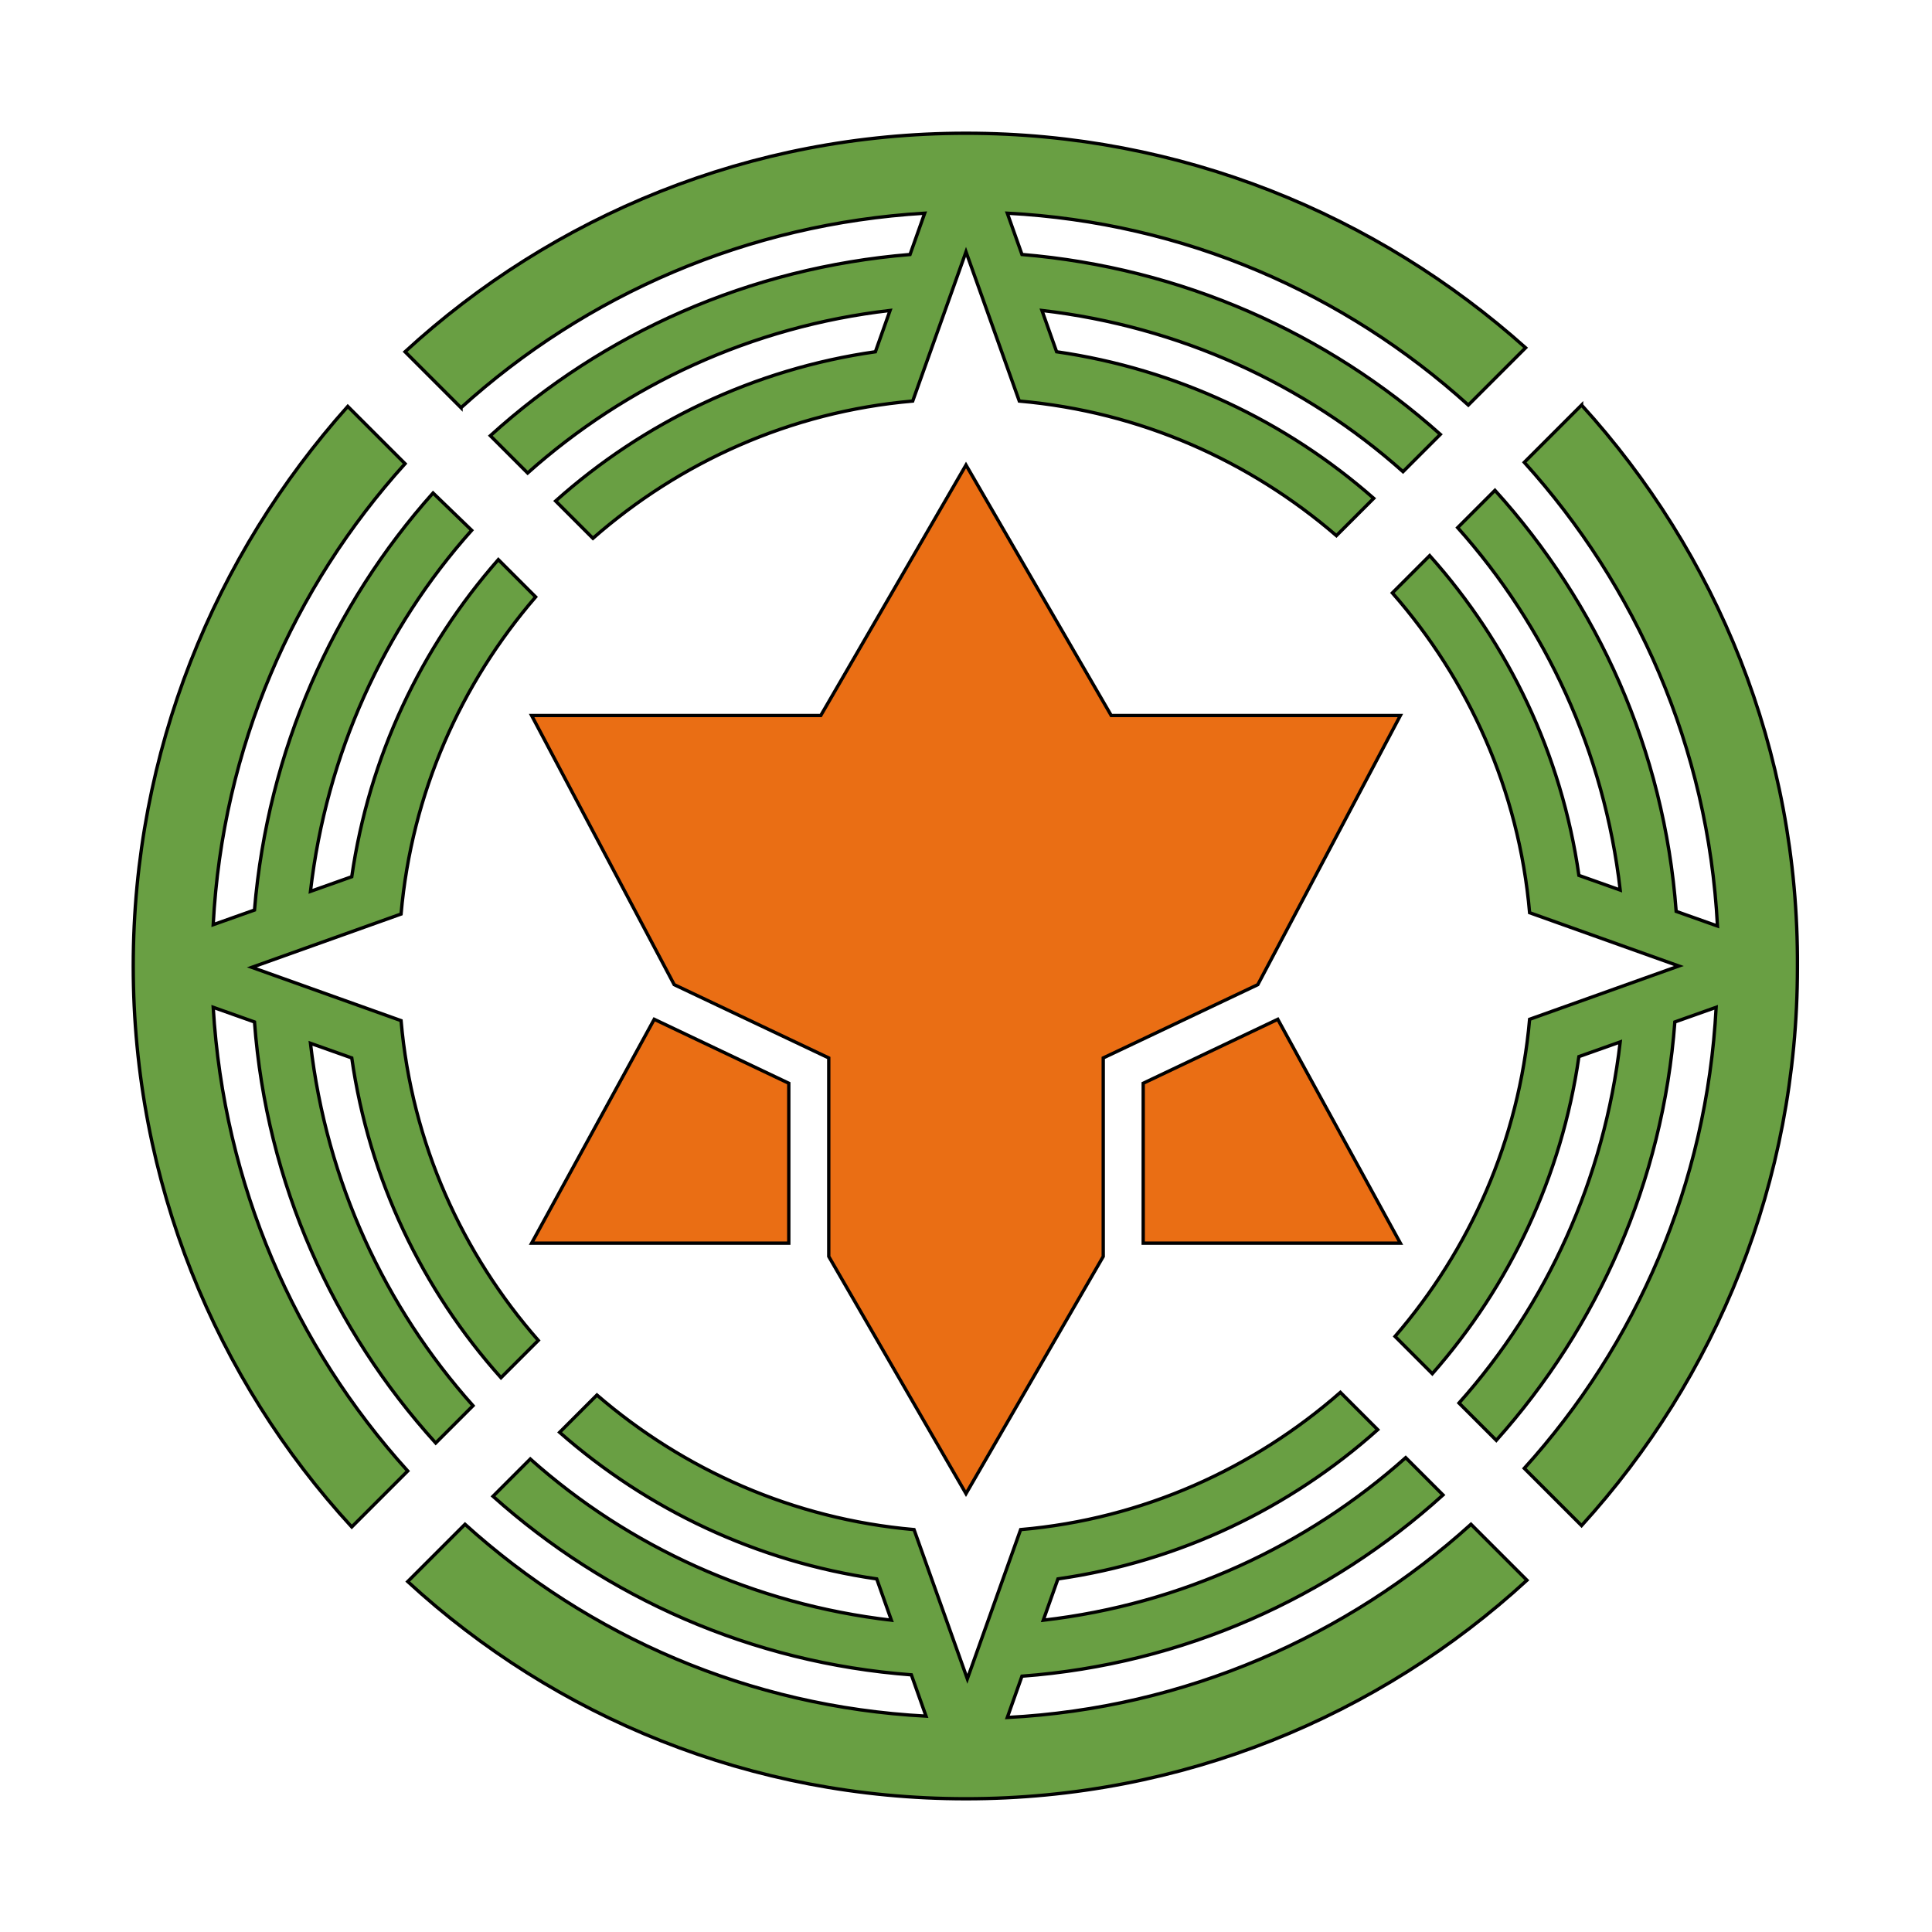
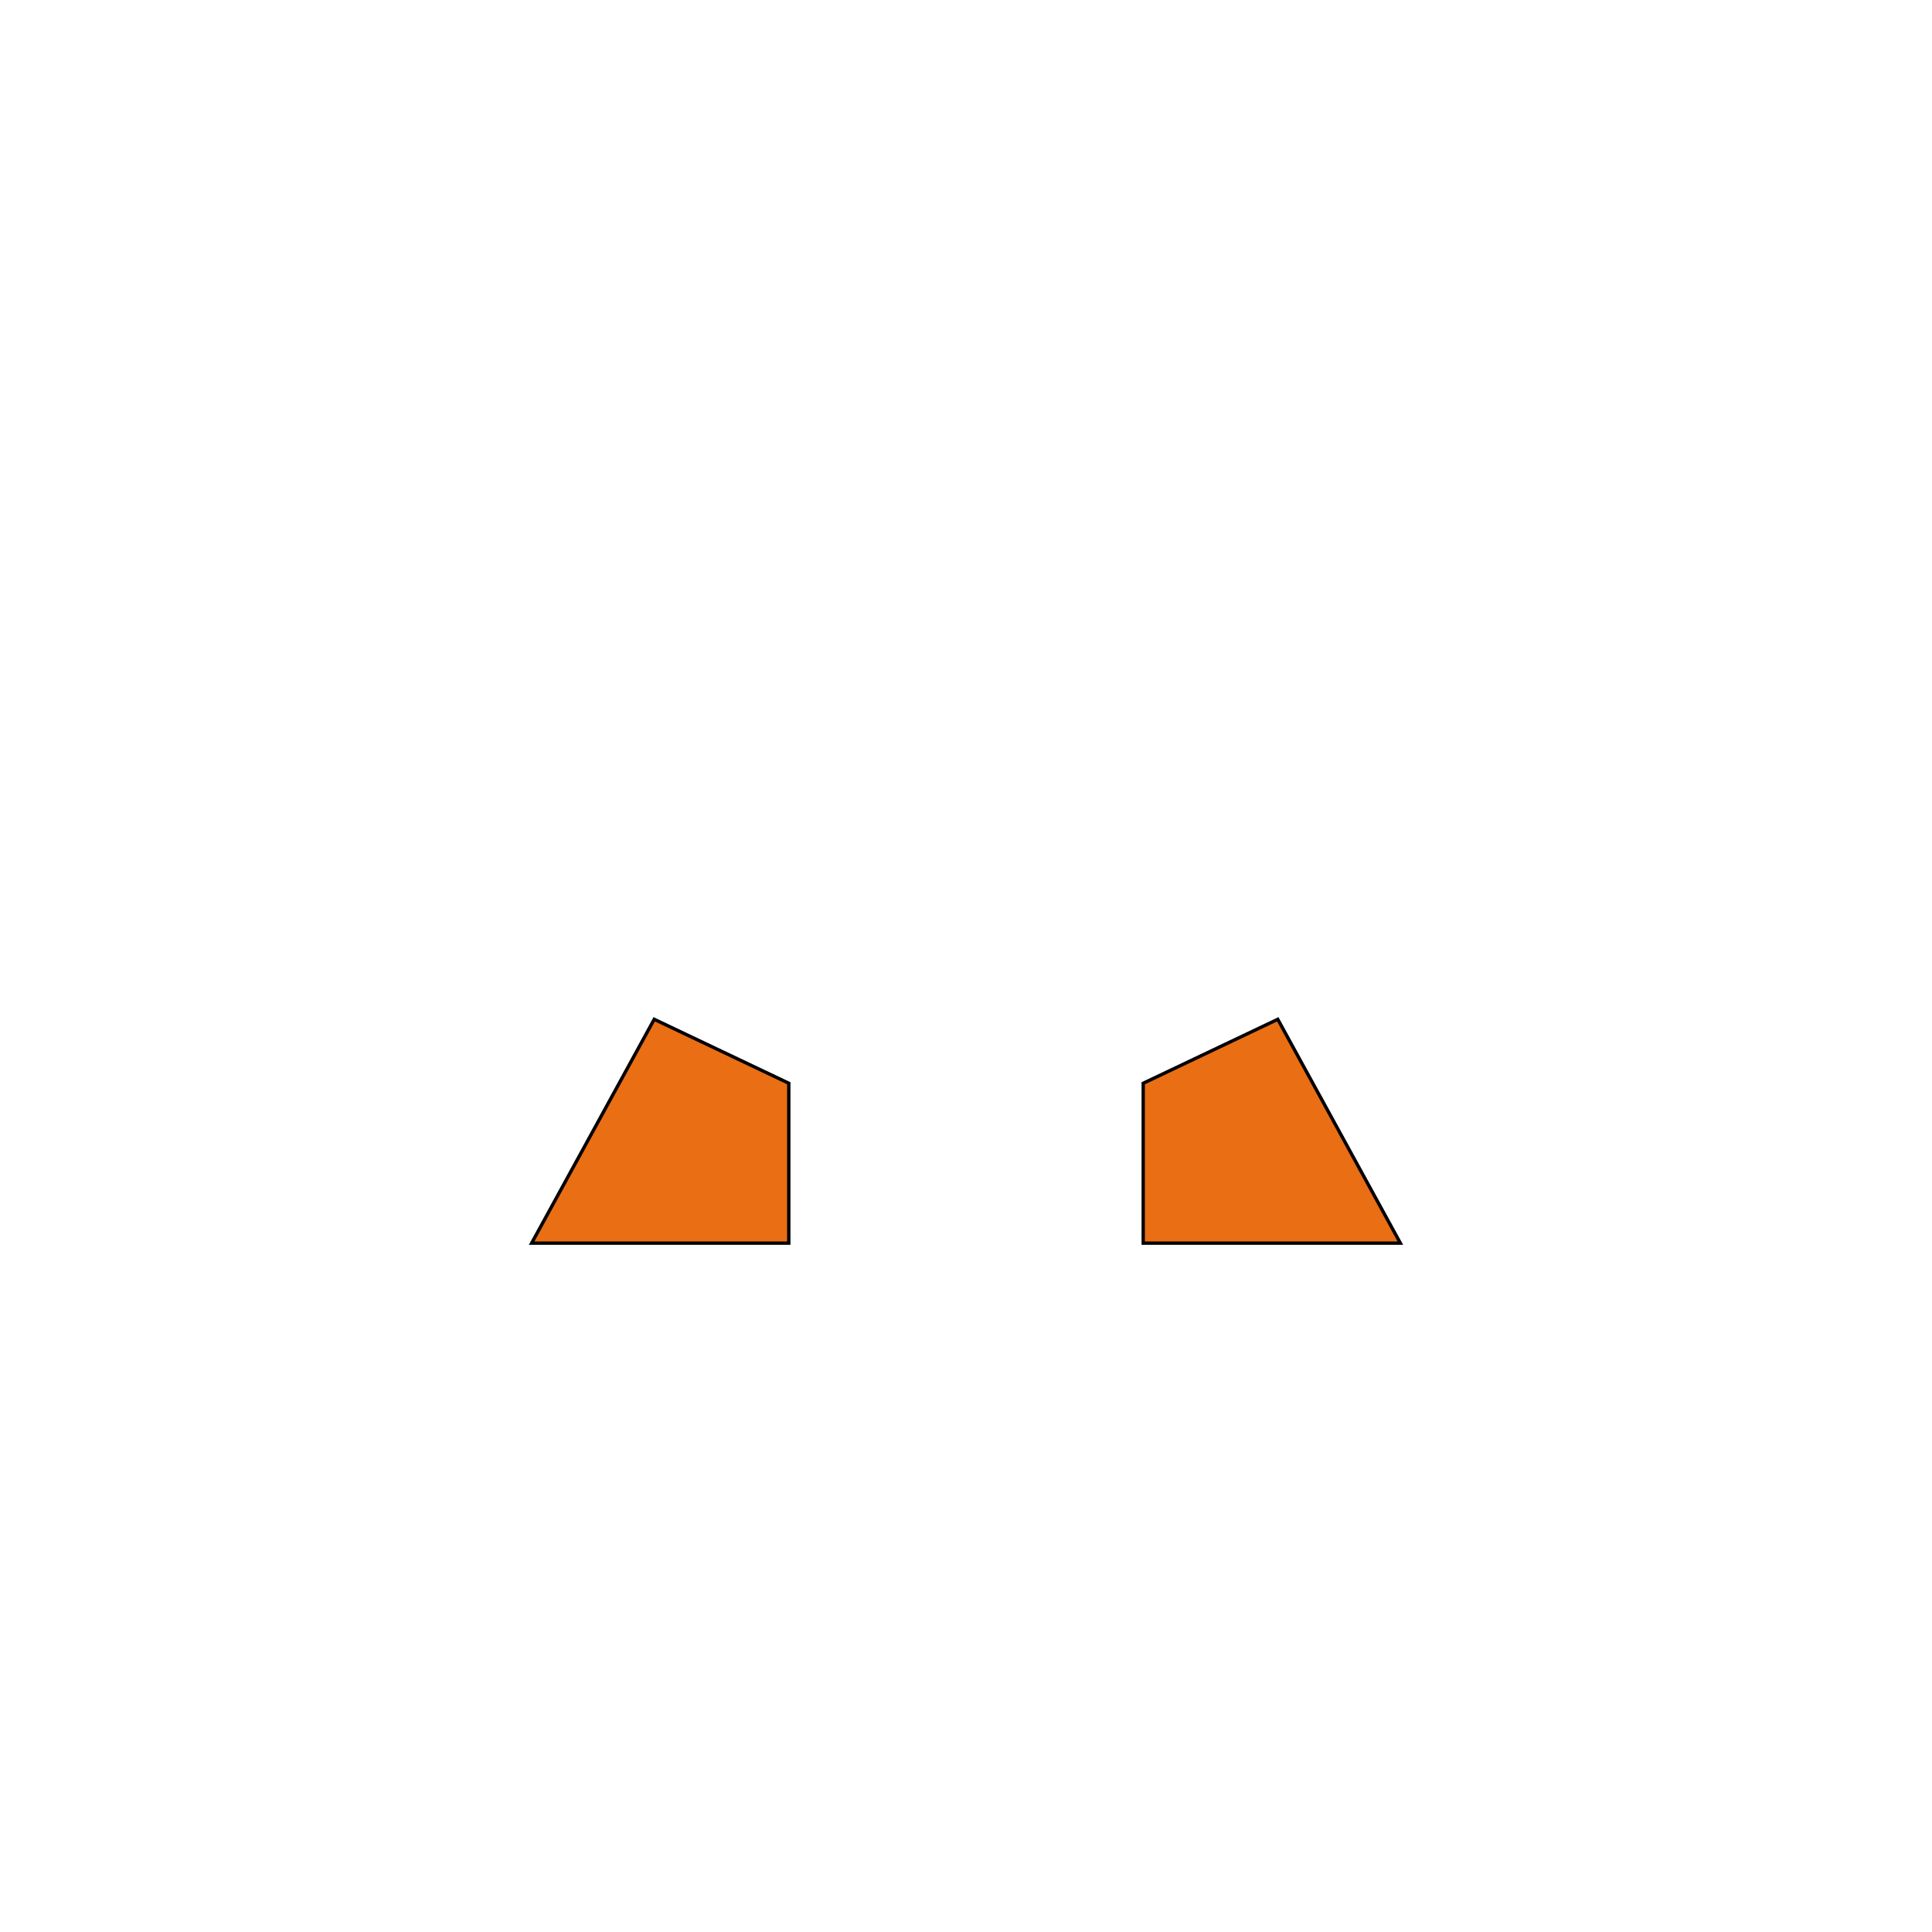
<svg xmlns="http://www.w3.org/2000/svg" version="1.1" id="Layer_2" x="0" y="0" width="145" height="145" xml:space="preserve" viewBox="0 0 145 145">
  <style>.st0,.st1{fill:#ea6e14;stroke:#000;stroke-width:.25;stroke-miterlimit:10}.st1{fill:#699f43}</style>
  <path class="st0" d="M59.2 93.3v-12l-10.1-4.8-9.2 16.8z" />
-   <path class="st0" d="M82.8 79.4l11.6-5.5 10.7-20.2H83.4L72.5 34.9 61.6 53.7H39.9l10.7 20.2 11.6 5.5v14.9l10.3 17.8 10.3-17.8z" />
  <path class="st0" d="M85.8 81.3v12h19.3l-9.2-16.8z" />
  <g>
-     <path class="st1" d="M118.7 30.4l-4.3 4.3c8.4 9.3 13.8 21.4 14.5 34.8l-3.1-1.1c-.9-12.1-5.9-23.1-13.6-31.6l-2.8 2.8c6.6 7.4 11 16.8 12.2 27.2l-3.1-1.1c-1.3-9.1-5.3-17.4-11.2-24l-2.8 2.8c5.7 6.5 9.5 14.8 10.3 24l11.2 4-11.2 4c-.8 9.1-4.5 17.3-10.1 23.8l2.8 2.8c5.8-6.6 9.7-14.8 11-23.8l3.1-1.1c-1.2 10.3-5.5 19.7-12.1 27.1l2.8 2.8c7.6-8.5 12.5-19.4 13.4-31.4l3.1-1.1c-.7 13.3-6 25.3-14.4 34.6l4.3 4.3c10.1-11.1 16.2-25.8 16.2-41.9.1-16.3-6.1-31.1-16.2-42.2zM34.6 30.6C44 22.1 56.1 16.8 69.4 16l-1.1 3.1c-12.1 1-23 5.9-31.5 13.6l2.8 2.8c7.4-6.6 16.8-11 27.2-12.2l-1.1 3.1c-9.1 1.3-17.4 5.3-24 11.2l2.8 2.8c6.5-5.7 14.8-9.5 24-10.3l4-11.2 4 11.2c9.1.8 17.3 4.5 23.8 10.1l2.8-2.8c-6.6-5.8-14.8-9.7-23.8-11l-1.1-3.1c10.3 1.2 19.7 5.5 27.1 12.1l2.8-2.8C99.6 25 88.7 20.1 76.7 19.1L75.6 16c13.3.7 25.3 6 34.6 14.4l4.3-4.3c-11.2-10-25.9-16.1-42-16.1-16.2 0-31 6.2-42.1 16.4l4.2 4.2zM30.6 110.4C22.1 101 16.8 88.9 16 75.6l3.1 1.1c.9 12.1 5.9 23.1 13.6 31.6l2.8-2.8c-6.6-7.4-11-16.8-12.2-27.2l3.1 1.1c1.3 9.1 5.3 17.4 11.2 24l2.8-2.8c-5.7-6.5-9.5-14.8-10.3-24l-11.2-4 11.2-4c.8-9.1 4.5-17.3 10.1-23.8L37.4 42c-5.8 6.6-9.7 14.8-11 23.8l-3.1 1.1c1.2-10.3 5.5-19.7 12.1-27.1L32.5 37C25 45.4 20.1 56.3 19.1 68.3L16 69.4c.7-13.3 6-25.3 14.4-34.6l-4.3-4.3C16.1 41.7 10 56.4 10 72.5c0 16.2 6.2 31 16.4 42.1l4.2-4.2zM110.4 114.4c-9.3 8.4-21.4 13.8-34.8 14.5l1.1-3.1c12.1-.9 23.1-5.9 31.6-13.6l-2.8-2.8c-7.4 6.6-16.8 11-27.2 12.2l1.1-3.1c9.1-1.3 17.4-5.3 24-11.2l-2.8-2.8c-6.5 5.7-14.8 9.5-24 10.3l-4 11.2-4-11.2c-9.1-.8-17.3-4.5-23.8-10.1l-2.8 2.8c6.6 5.8 14.8 9.7 23.8 11l1.1 3.1c-10.3-1.2-19.7-5.5-27.1-12.1l-2.8 2.8c8.5 7.6 19.4 12.5 31.4 13.4l1.1 3.1c-13.3-.7-25.3-6-34.6-14.4l-4.3 4.3C41.7 128.9 56.4 135 72.5 135c16.2 0 31-6.2 42.1-16.4l-4.2-4.2z" />
-   </g>
+     </g>
</svg>